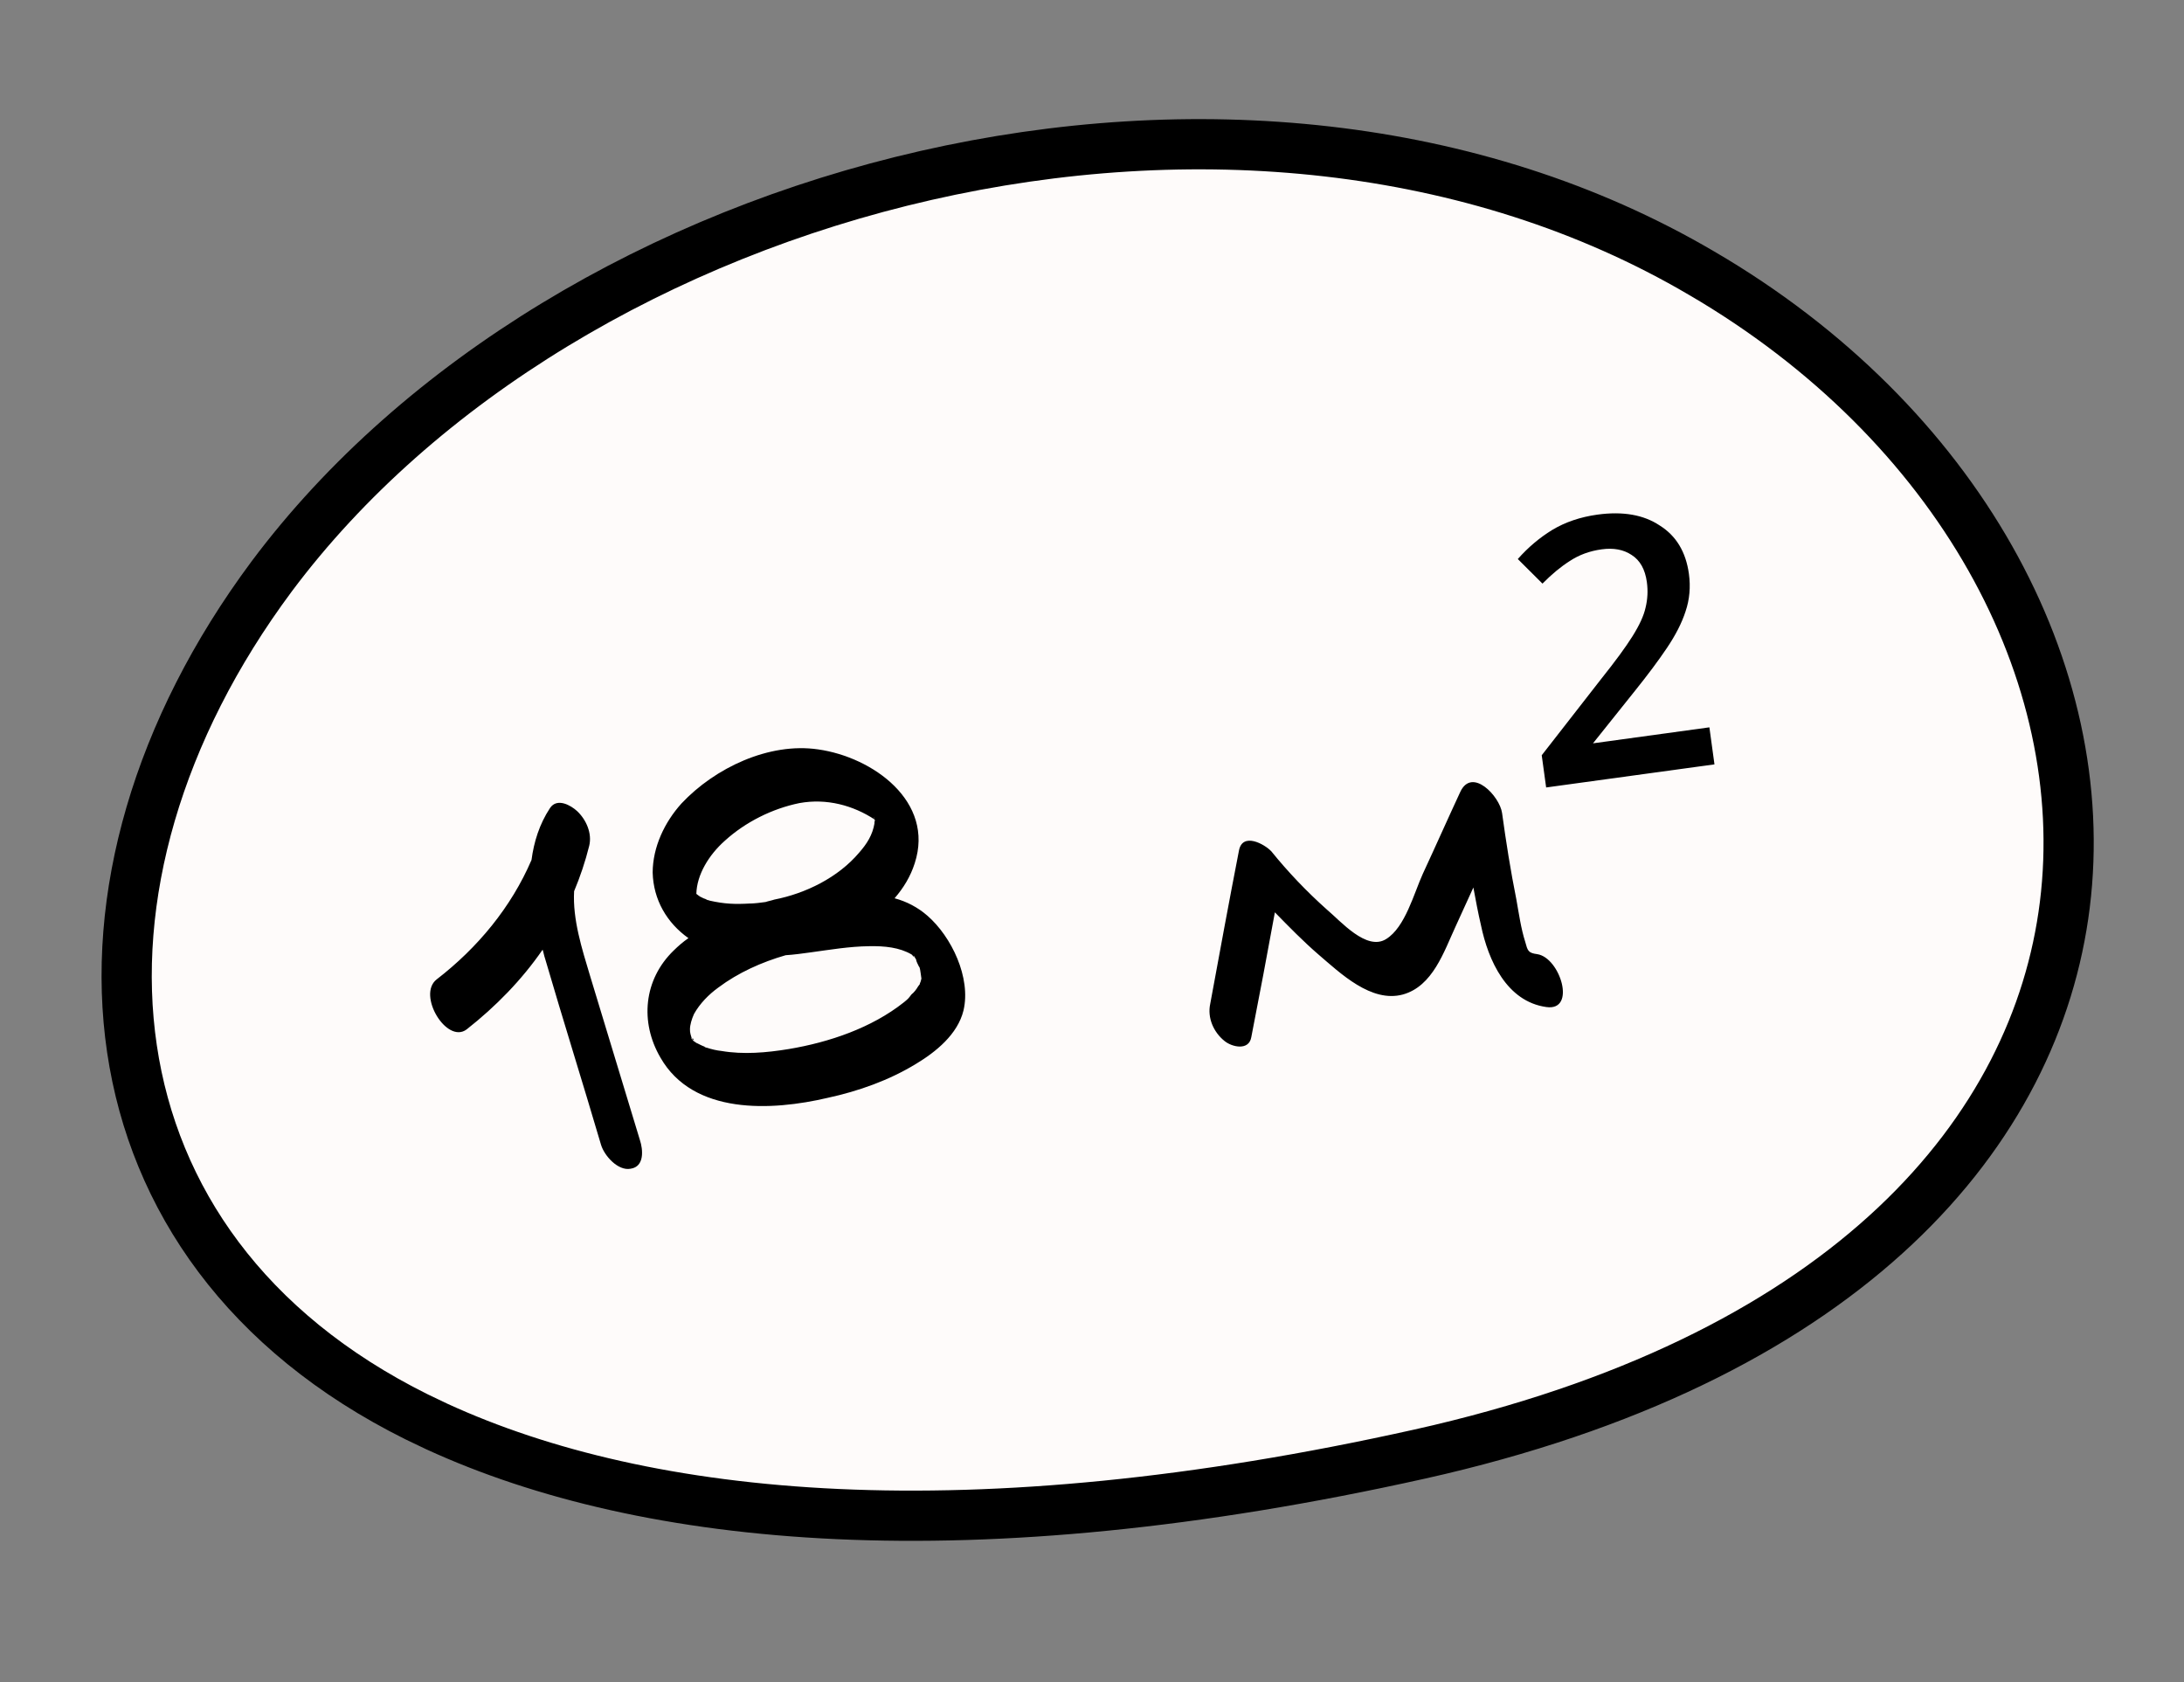
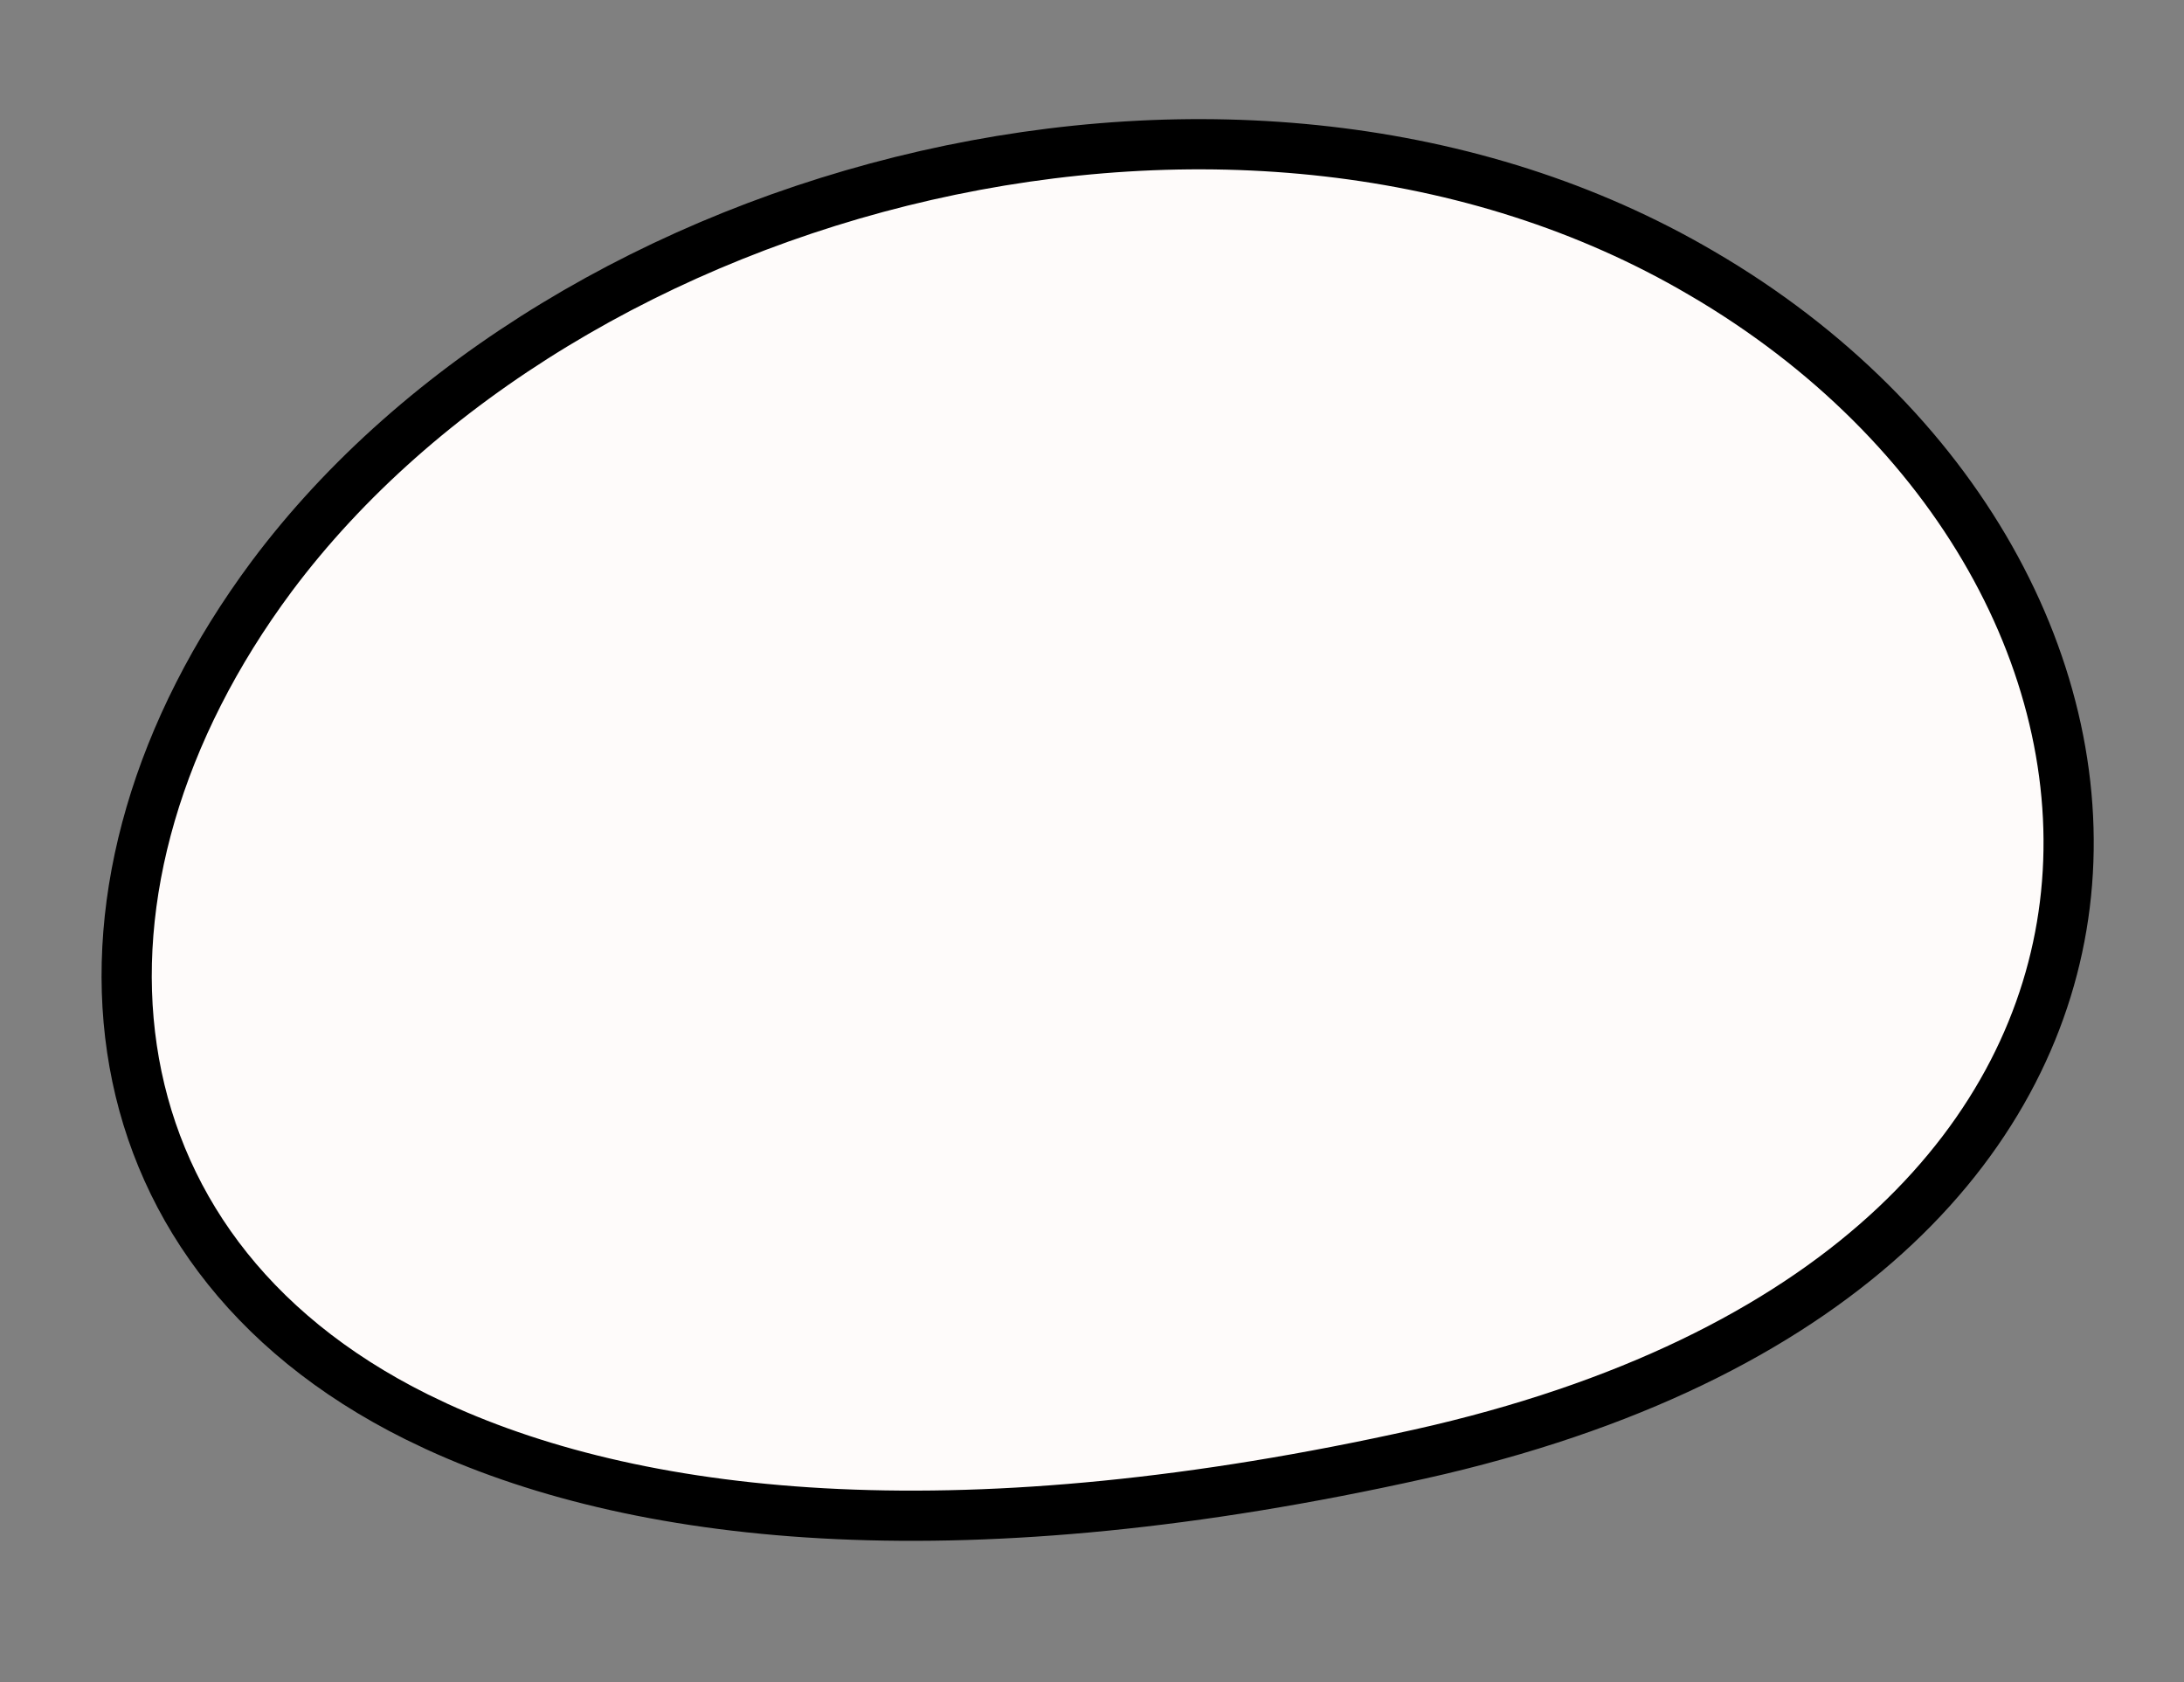
<svg xmlns="http://www.w3.org/2000/svg" width="87" height="67" viewBox="0 0 87 67" fill="none">
  <rect x="0" y="0" width="87" height="67" fill="#808080" stroke="none" />
  <path d="M36.884 6.988C47.413 4.591 58.69 5.541 67.775 10.875L67.778 10.876C77.991 16.836 83.403 26.79 82.252 36.04C81.127 45.076 73.671 53.863 57.327 57.735L56.542 57.915C38.612 61.911 25.76 60.652 17.4 56.814L16.605 56.434C9.79 53.05 6.138 47.718 5.257 41.773C4.372 35.797 6.27 29.077 10.82 22.96C16.686 15.11 26.352 9.387 36.884 6.988Z" fill="#FEFBFA" stroke="black" stroke-width="2" />
-   <path d="M25.491 45.406C25.614 45.776 25.685 46.469 25.115 46.548C24.619 46.64 24.075 46.036 23.942 45.594C23.215 43.126 22.441 40.665 21.712 38.173C21.671 38.057 21.655 37.938 21.615 37.823C20.787 39.026 19.746 40.09 18.587 41C17.796 41.593 16.606 39.625 17.393 39.008C19.036 37.741 20.365 36.129 21.173 34.25C21.268 33.534 21.486 32.826 21.907 32.187C22.187 31.76 22.739 32.072 22.989 32.304C23.35 32.642 23.595 33.19 23.47 33.692C23.314 34.319 23.107 34.929 22.87 35.494C22.806 36.617 23.186 37.801 23.5 38.848C24.163 41.034 24.827 43.22 25.491 45.406ZM34.842 32.639L34.845 32.663L34.842 32.639ZM36.942 36.469C37.905 37.305 38.687 38.942 38.381 40.244C38.149 41.197 37.276 41.898 36.493 42.369C35.42 43.025 34.196 43.459 32.972 43.724C30.743 44.248 27.616 44.411 26.308 42.12C25.484 40.707 25.64 39.014 26.837 37.856C27.008 37.688 27.202 37.516 27.424 37.364C26.565 36.755 26.027 35.836 25.999 34.75C26.004 33.731 26.474 32.746 27.147 32C28.479 30.581 30.639 29.558 32.593 29.847C34.767 30.154 37.238 31.922 36.438 34.382C36.268 34.914 35.991 35.364 35.636 35.776C36.114 35.904 36.557 36.134 36.942 36.469ZM36.444 38.136C36.502 38.201 36.535 38.269 36.444 38.136V38.136ZM29.899 35.983L29.875 35.986C30.092 35.98 30.282 35.954 30.496 35.925C30.612 35.885 30.731 35.868 30.846 35.828C32.097 35.584 33.39 34.946 34.224 33.959C34.538 33.601 34.757 33.256 34.837 32.785C34.83 32.907 34.831 32.737 34.845 32.663C34.845 32.663 34.848 32.686 34.875 32.707C34.872 32.683 34.845 32.663 34.845 32.663C34.842 32.639 34.842 32.639 34.842 32.639C34.838 32.615 34.838 32.615 34.838 32.615L34.835 32.591C34.838 32.615 34.838 32.615 34.842 32.639C34.835 32.591 34.832 32.568 34.805 32.547C34.808 32.571 34.835 32.591 34.838 32.615C34.842 32.639 34.838 32.615 34.842 32.639C34.821 32.666 34.818 32.642 34.842 32.639C33.989 32.078 32.932 31.787 31.845 31.985C30.761 32.206 29.695 32.74 28.877 33.482C28.229 34.056 27.756 34.847 27.739 35.601C27.793 35.642 27.82 35.662 27.847 35.683C27.87 35.68 27.847 35.683 27.874 35.703C27.925 35.721 27.979 35.762 28.029 35.779C28.08 35.796 28.131 35.813 28.158 35.834C28.185 35.854 28.233 35.848 28.26 35.868C28.86 36.004 29.274 36.02 29.899 35.983ZM27.598 41.458C27.602 41.482 27.602 41.482 27.628 41.503C27.602 41.482 27.602 41.482 27.598 41.458ZM36.639 39.199C36.636 39.175 36.673 39.098 36.673 39.098C36.691 39.047 36.687 39.023 36.705 38.972C36.705 38.972 36.705 38.972 36.701 38.949C36.695 38.901 36.688 38.853 36.678 38.782C36.666 38.687 36.649 38.568 36.612 38.476C36.693 38.707 36.35 37.979 36.566 38.313C36.508 38.248 36.475 38.18 36.444 38.136C36.441 38.112 36.414 38.092 36.411 38.068C36.387 38.071 36.387 38.071 36.387 38.071C36.36 38.051 36.333 38.03 36.306 38.01C35.832 37.735 35.242 37.671 34.614 37.685C33.84 37.694 33.059 37.826 32.298 37.93C31.965 37.976 31.632 38.022 31.296 38.044C30.341 38.32 29.405 38.739 28.614 39.332C28.24 39.602 27.878 39.966 27.645 40.386C27.552 40.593 27.486 40.82 27.485 40.989C27.481 41.135 27.518 41.227 27.565 41.39C27.561 41.367 27.561 41.367 27.534 41.346C27.538 41.37 27.565 41.39 27.592 41.411L27.595 41.435L27.598 41.458C27.595 41.435 27.592 41.411 27.592 41.411C27.595 41.435 27.622 41.455 27.649 41.476C27.676 41.496 27.727 41.513 27.73 41.537C27.754 41.534 27.754 41.534 27.754 41.534C27.757 41.558 27.757 41.558 27.781 41.554C27.859 41.592 27.964 41.65 28.065 41.685C28.069 41.709 28.092 41.705 28.092 41.705C28.119 41.726 28.119 41.726 28.143 41.723C28.346 41.792 28.547 41.837 28.743 41.858C29.611 42.005 30.521 41.929 31.422 41.781C33.032 41.511 34.722 40.94 36.011 39.916C36.184 39.77 36.164 39.797 36.307 39.608C36.417 39.52 36.499 39.412 36.577 39.28C36.598 39.253 36.618 39.226 36.639 39.199ZM36.708 38.996C36.677 39.121 36.694 39.071 36.708 38.996V38.996ZM27.588 41.387C27.545 41.248 27.73 41.537 27.588 41.387V41.387ZM36.387 38.071C36.228 37.972 36.529 38.221 36.387 38.071V38.071ZM27.588 41.387L27.592 41.411C27.588 41.387 27.565 41.39 27.565 41.39L27.588 41.387ZM34.838 32.615L34.842 32.639L34.838 32.615ZM61.237 38.002C62.152 38.142 62.809 40.281 61.599 40.108C60.018 39.889 59.284 38.245 58.996 36.856C58.88 36.363 58.784 35.843 58.692 35.347C58.448 35.865 58.228 36.38 57.984 36.898C57.517 37.907 57.075 39.276 55.886 39.608C54.624 39.951 53.395 38.763 52.517 38.012C51.912 37.489 51.349 36.913 50.785 36.336C50.48 38.001 50.173 39.642 49.845 41.31C49.75 41.856 49.076 41.706 48.775 41.457C48.339 41.105 48.091 40.534 48.209 39.984C48.584 37.947 48.958 35.909 49.356 33.867C49.499 33.145 50.362 33.608 50.645 33.908C51.316 34.737 52.052 35.508 52.852 36.222C53.4 36.679 54.439 37.893 55.219 37.399C55.978 36.931 56.325 35.575 56.679 34.8C57.184 33.713 57.664 32.63 58.169 31.543C58.636 30.534 59.743 31.714 59.835 32.38C59.992 33.521 60.175 34.683 60.403 35.815C60.505 36.382 60.587 36.976 60.757 37.51C60.854 37.86 60.867 37.955 61.237 38.002ZM68.296 30.443L61.591 31.363L61.415 30.08L63.783 27.041C64.348 26.334 64.763 25.768 65.028 25.344C65.306 24.902 65.48 24.523 65.55 24.206C65.633 23.872 65.651 23.53 65.603 23.182C65.533 22.674 65.331 22.315 64.995 22.102C64.674 21.888 64.277 21.813 63.801 21.879C63.325 21.944 62.903 22.099 62.532 22.344C62.176 22.57 61.813 22.87 61.445 23.244L60.462 22.265C60.868 21.805 61.324 21.419 61.83 21.108C62.352 20.794 62.954 20.59 63.635 20.496C64.65 20.357 65.477 20.502 66.118 20.931C66.772 21.341 67.158 21.983 67.278 22.855C67.35 23.378 67.305 23.876 67.144 24.351C66.997 24.807 66.749 25.293 66.4 25.81C66.065 26.308 65.642 26.875 65.132 27.51L63.457 29.605L68.094 28.968L68.296 30.443Z" fill="black" />
</svg>